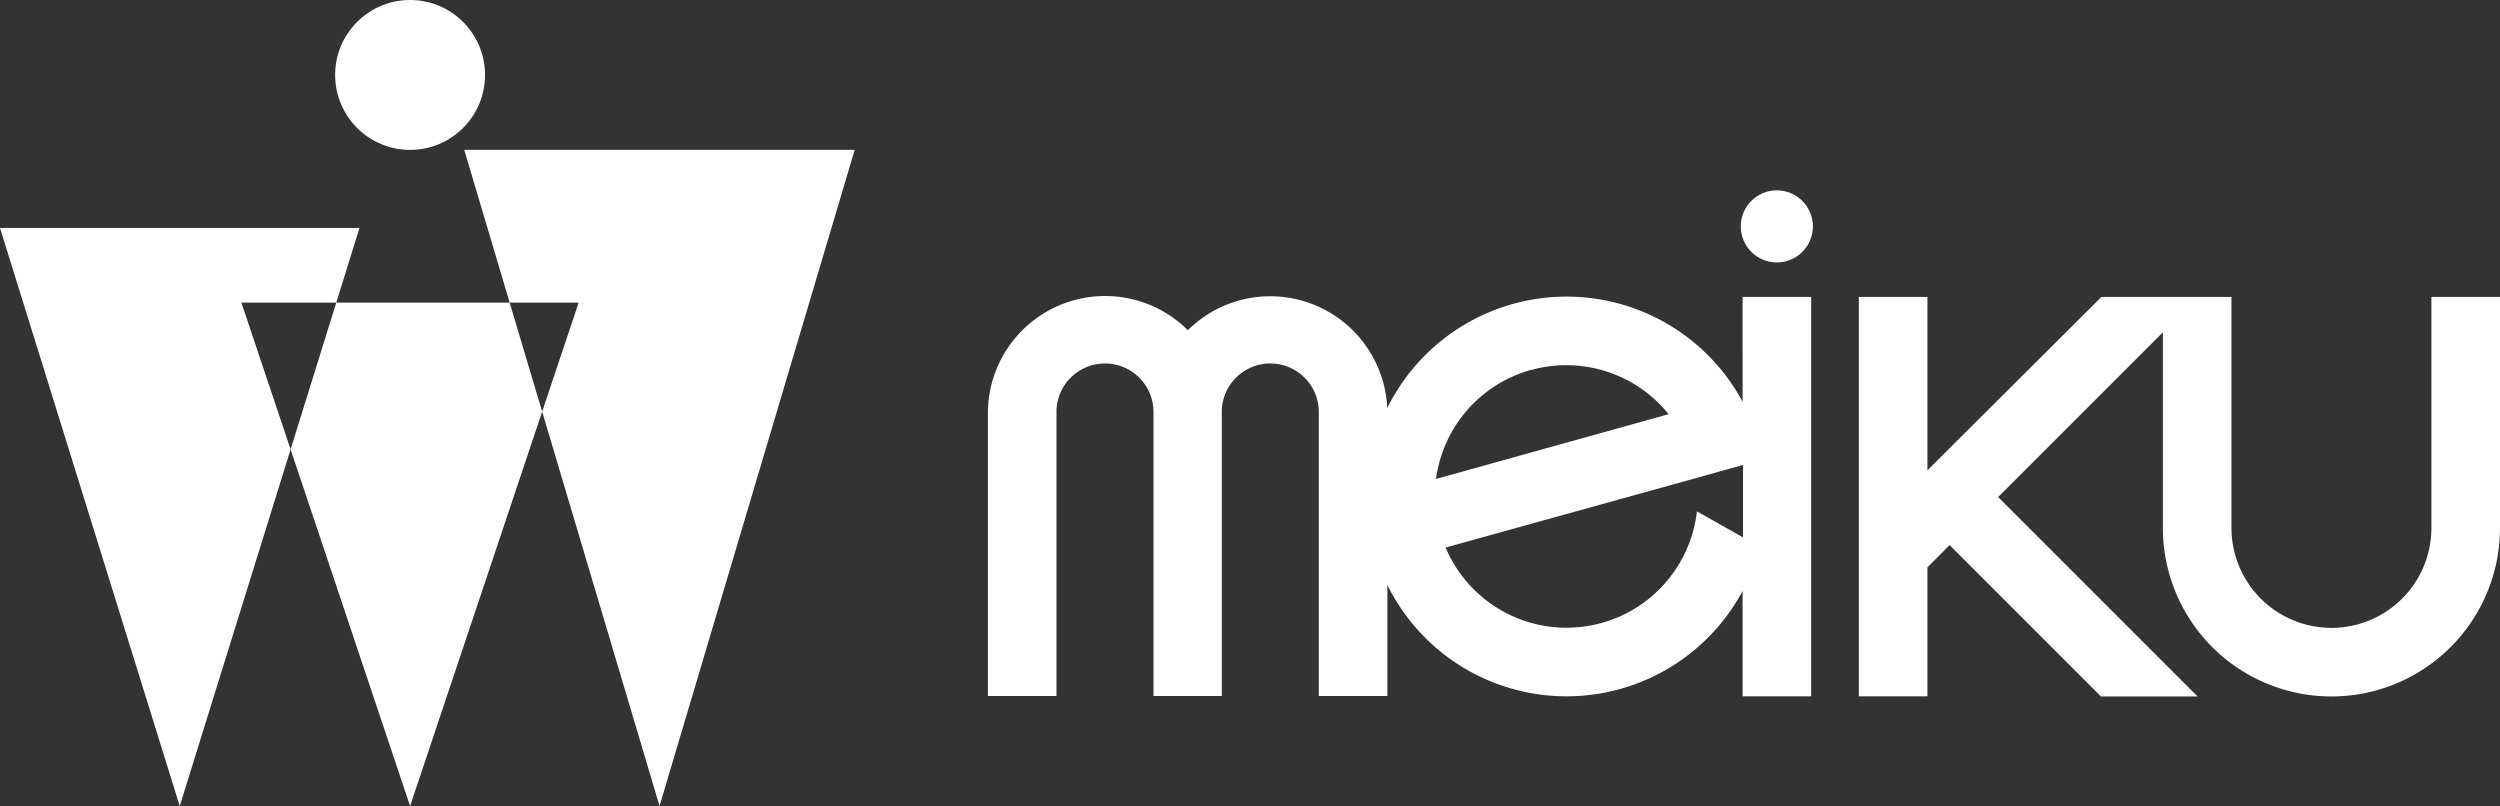
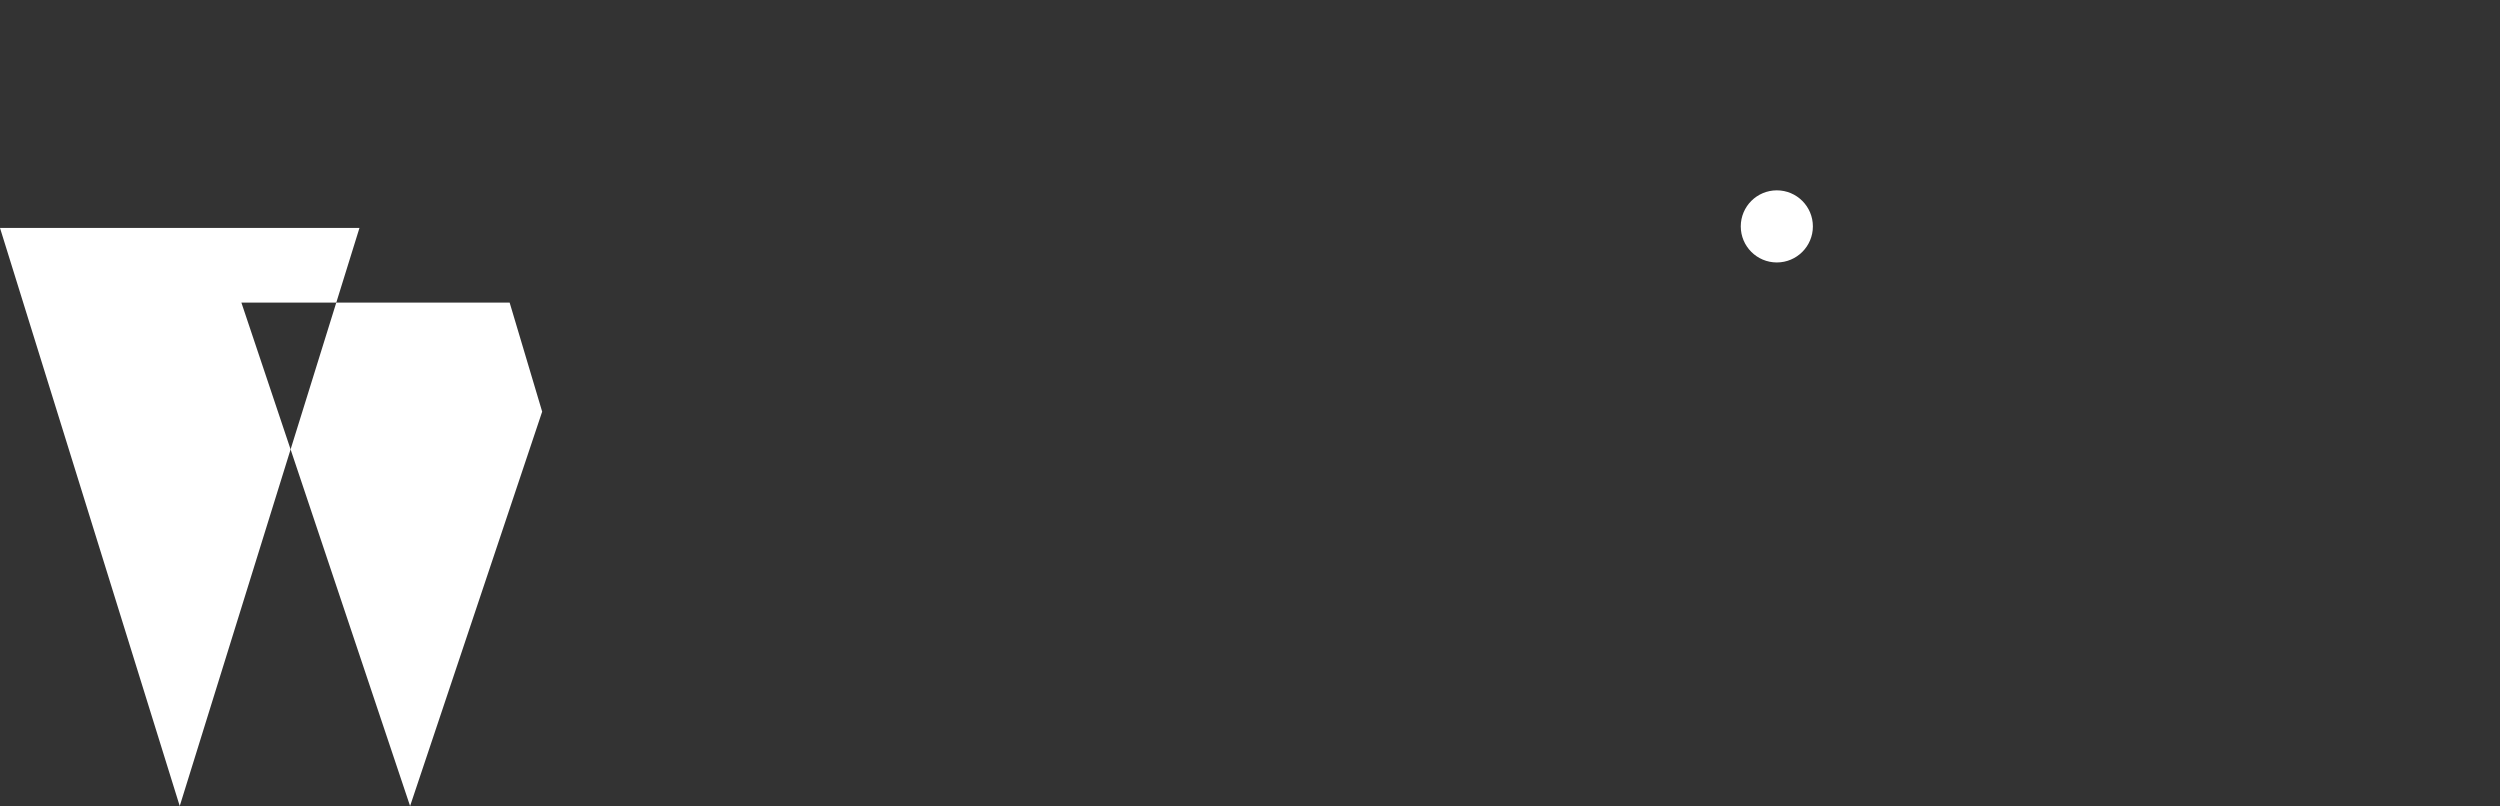
<svg xmlns="http://www.w3.org/2000/svg" width="176.79" height="57" viewBox="0 0 176.79 57">
  <rect x="0" y="0" width="176.79" height="57" fill="#333333" stroke="none" />
  <defs>
    <style>.a{fill:#fff;}</style>
  </defs>
  <title>アセット 1</title>
-   <polygon class="a" points="32.83 10.6 36.04 21.4 40.92 21.4 38.34 29.11 46.64 57 60.44 10.6 32.83 10.6" />
  <polygon class="a" points="36.04 21.4 23.78 21.4 20.55 31.78 29 57 38.34 29.11 36.04 21.4" />
-   <circle class="a" cx="29" cy="5.3" r="5.3" />
-   <path class="a" d="M123.23,28.41a14.14,14.14,0,0,0-25.13.45A8.28,8.28,0,0,0,84,23.35a8.29,8.29,0,0,0-14.14,5.87v20h4.85v-20a3.43,3.43,0,0,1,6.86-.17c0,.06,0,.11,0,.17v20H86.4v-20c0-.06,0-.11,0-.17a3.43,3.43,0,0,1,6.86.17v20h4.85V41.37a14.13,14.13,0,0,0,25.12.42v7.45h4.85V21h-4.85Zm-14.94-2.25A9.29,9.29,0,0,1,118,29.29l-16.45,4.58A9.29,9.29,0,0,1,108.29,26.15Zm11.71,10a9.28,9.28,0,0,1-17.77,2.56L120,33.79l3.26-.91V38Z" />
-   <path class="a" d="M171.94,21V37.33a7.07,7.07,0,0,1-14.14,0V21h-9.2L136.3,33.26V21h-4.85V49.24h4.85V40.12l1.57-1.57,10.7,10.7,6.83,0-14.1-14.1,11.65-11.65V37.33a11.92,11.92,0,0,0,23.84,0V21Z" />
  <circle class="a" cx="125.65" cy="16.01" r="2.55" />
  <polygon class="a" points="17.07 21.4 23.78 21.4 25.42 16.12 0 16.12 12.71 57 20.55 31.78 17.07 21.4" />
</svg>